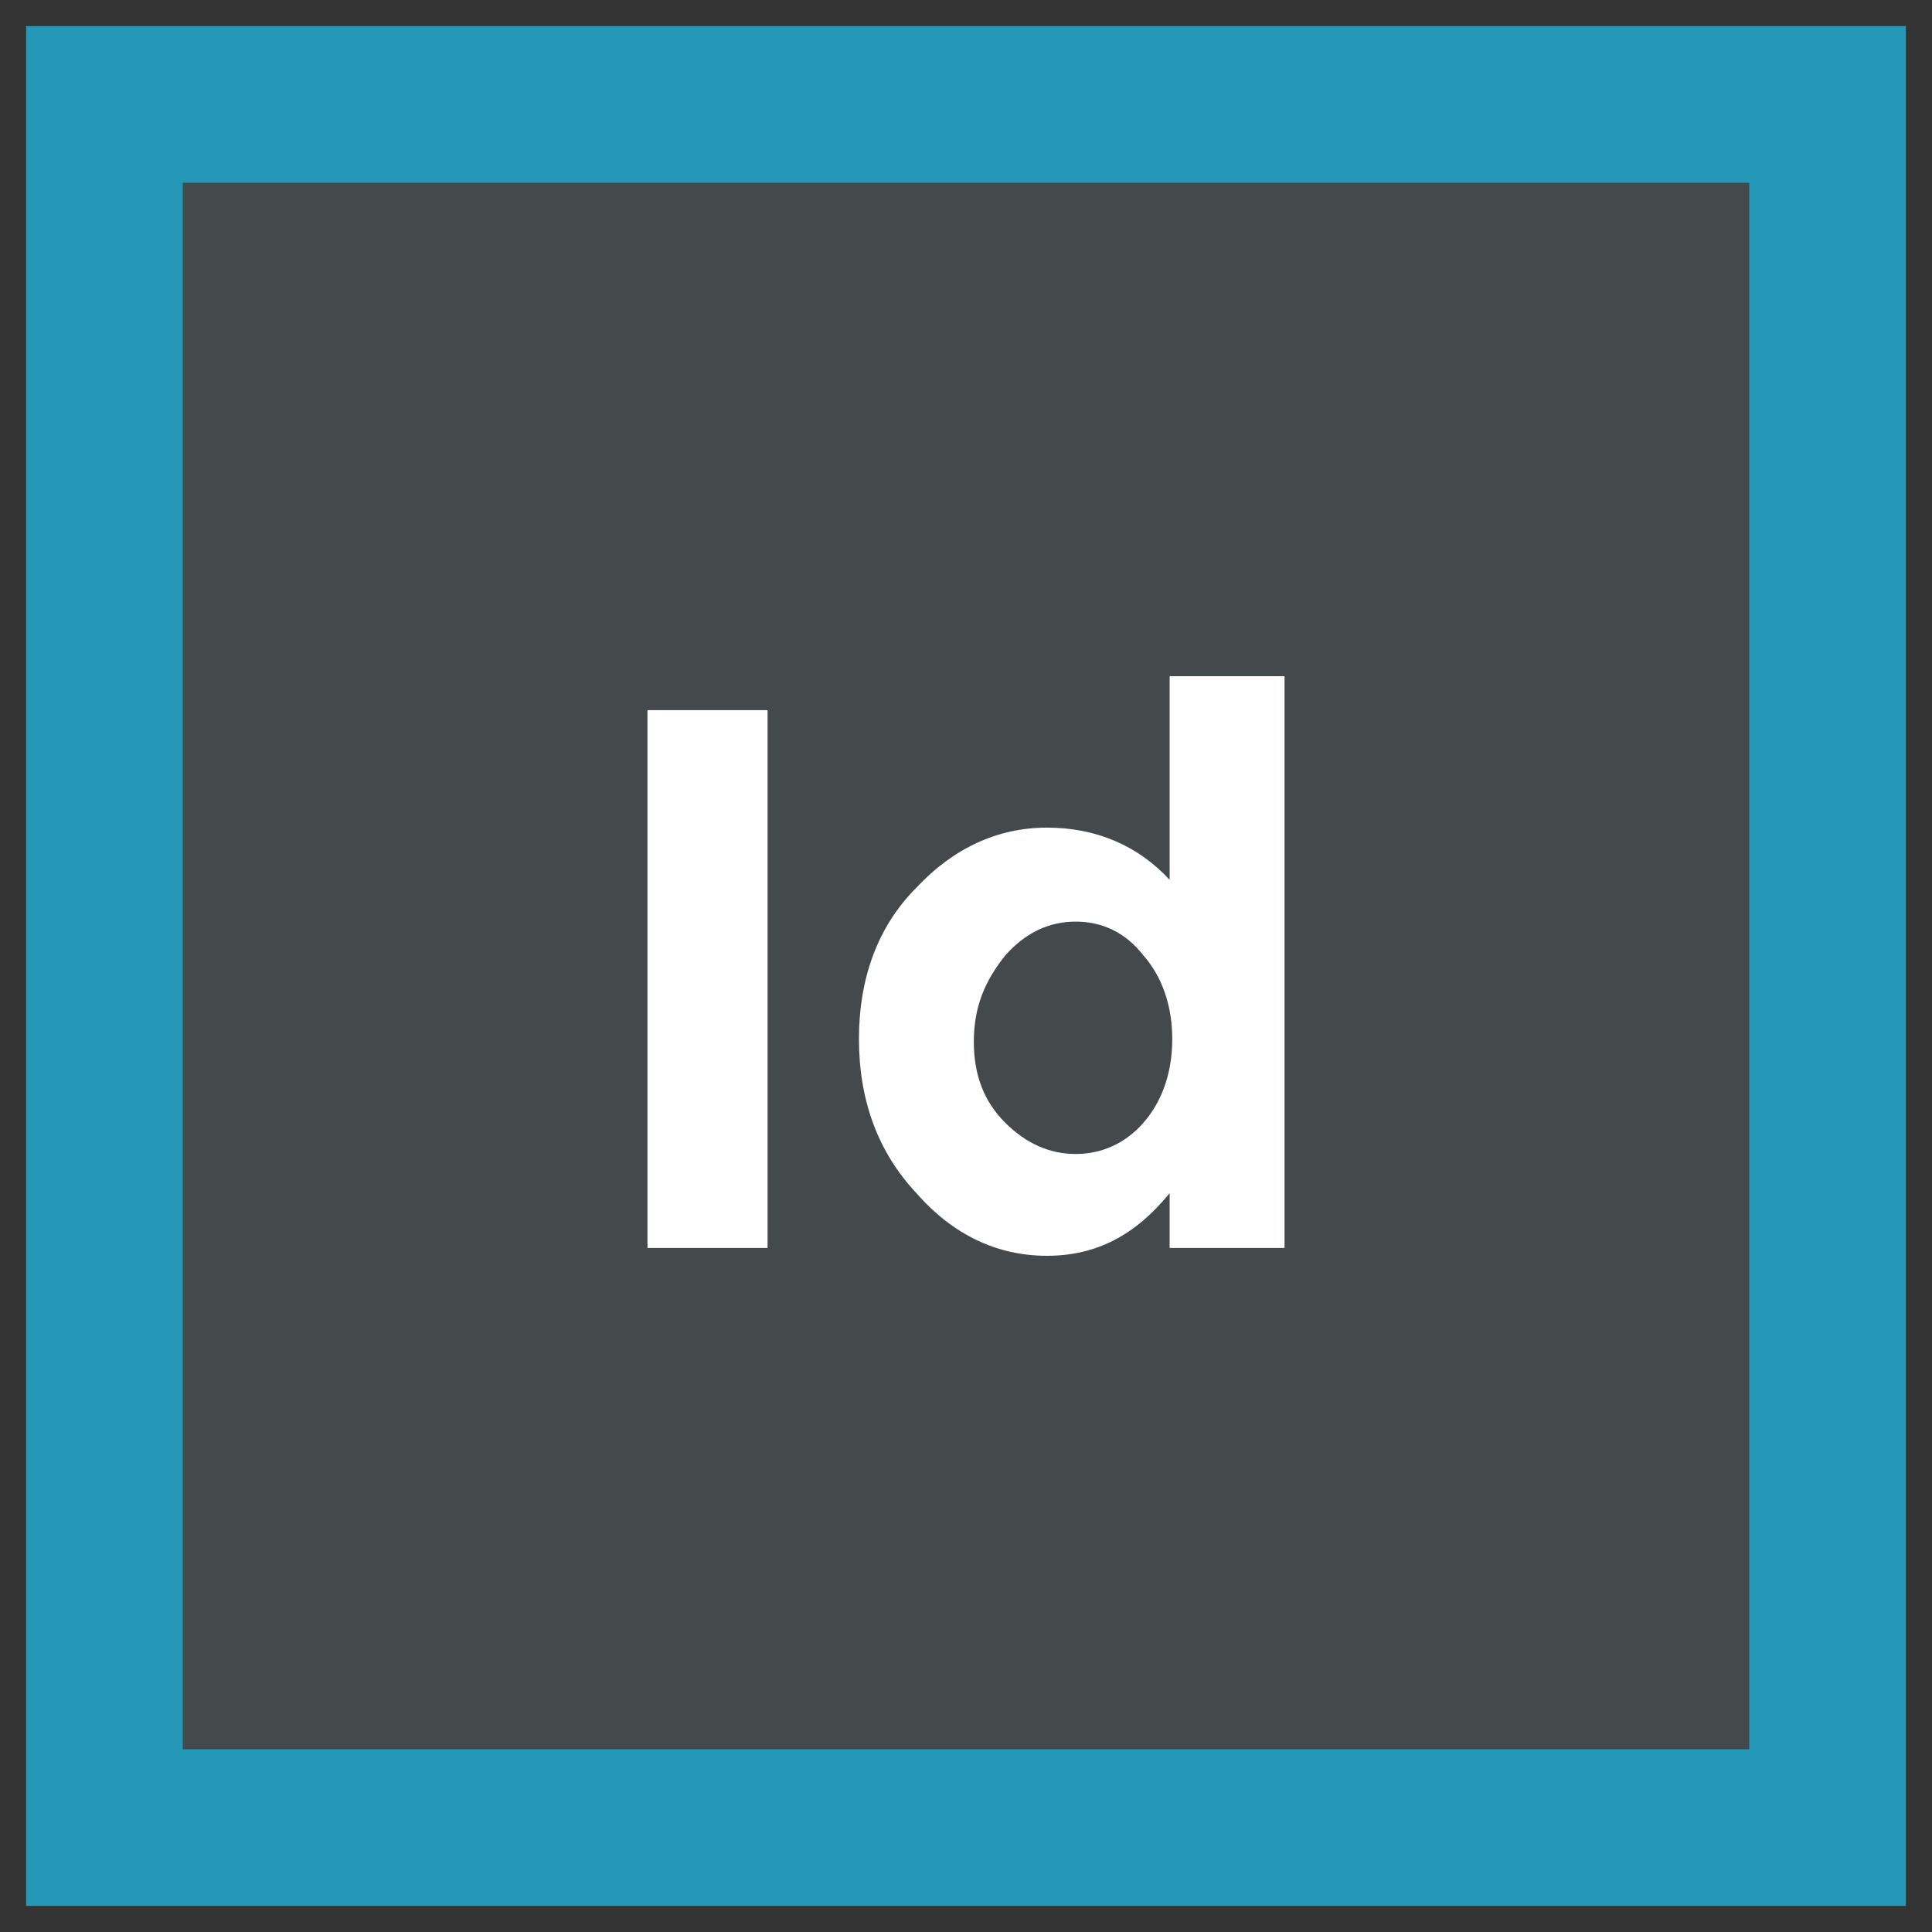
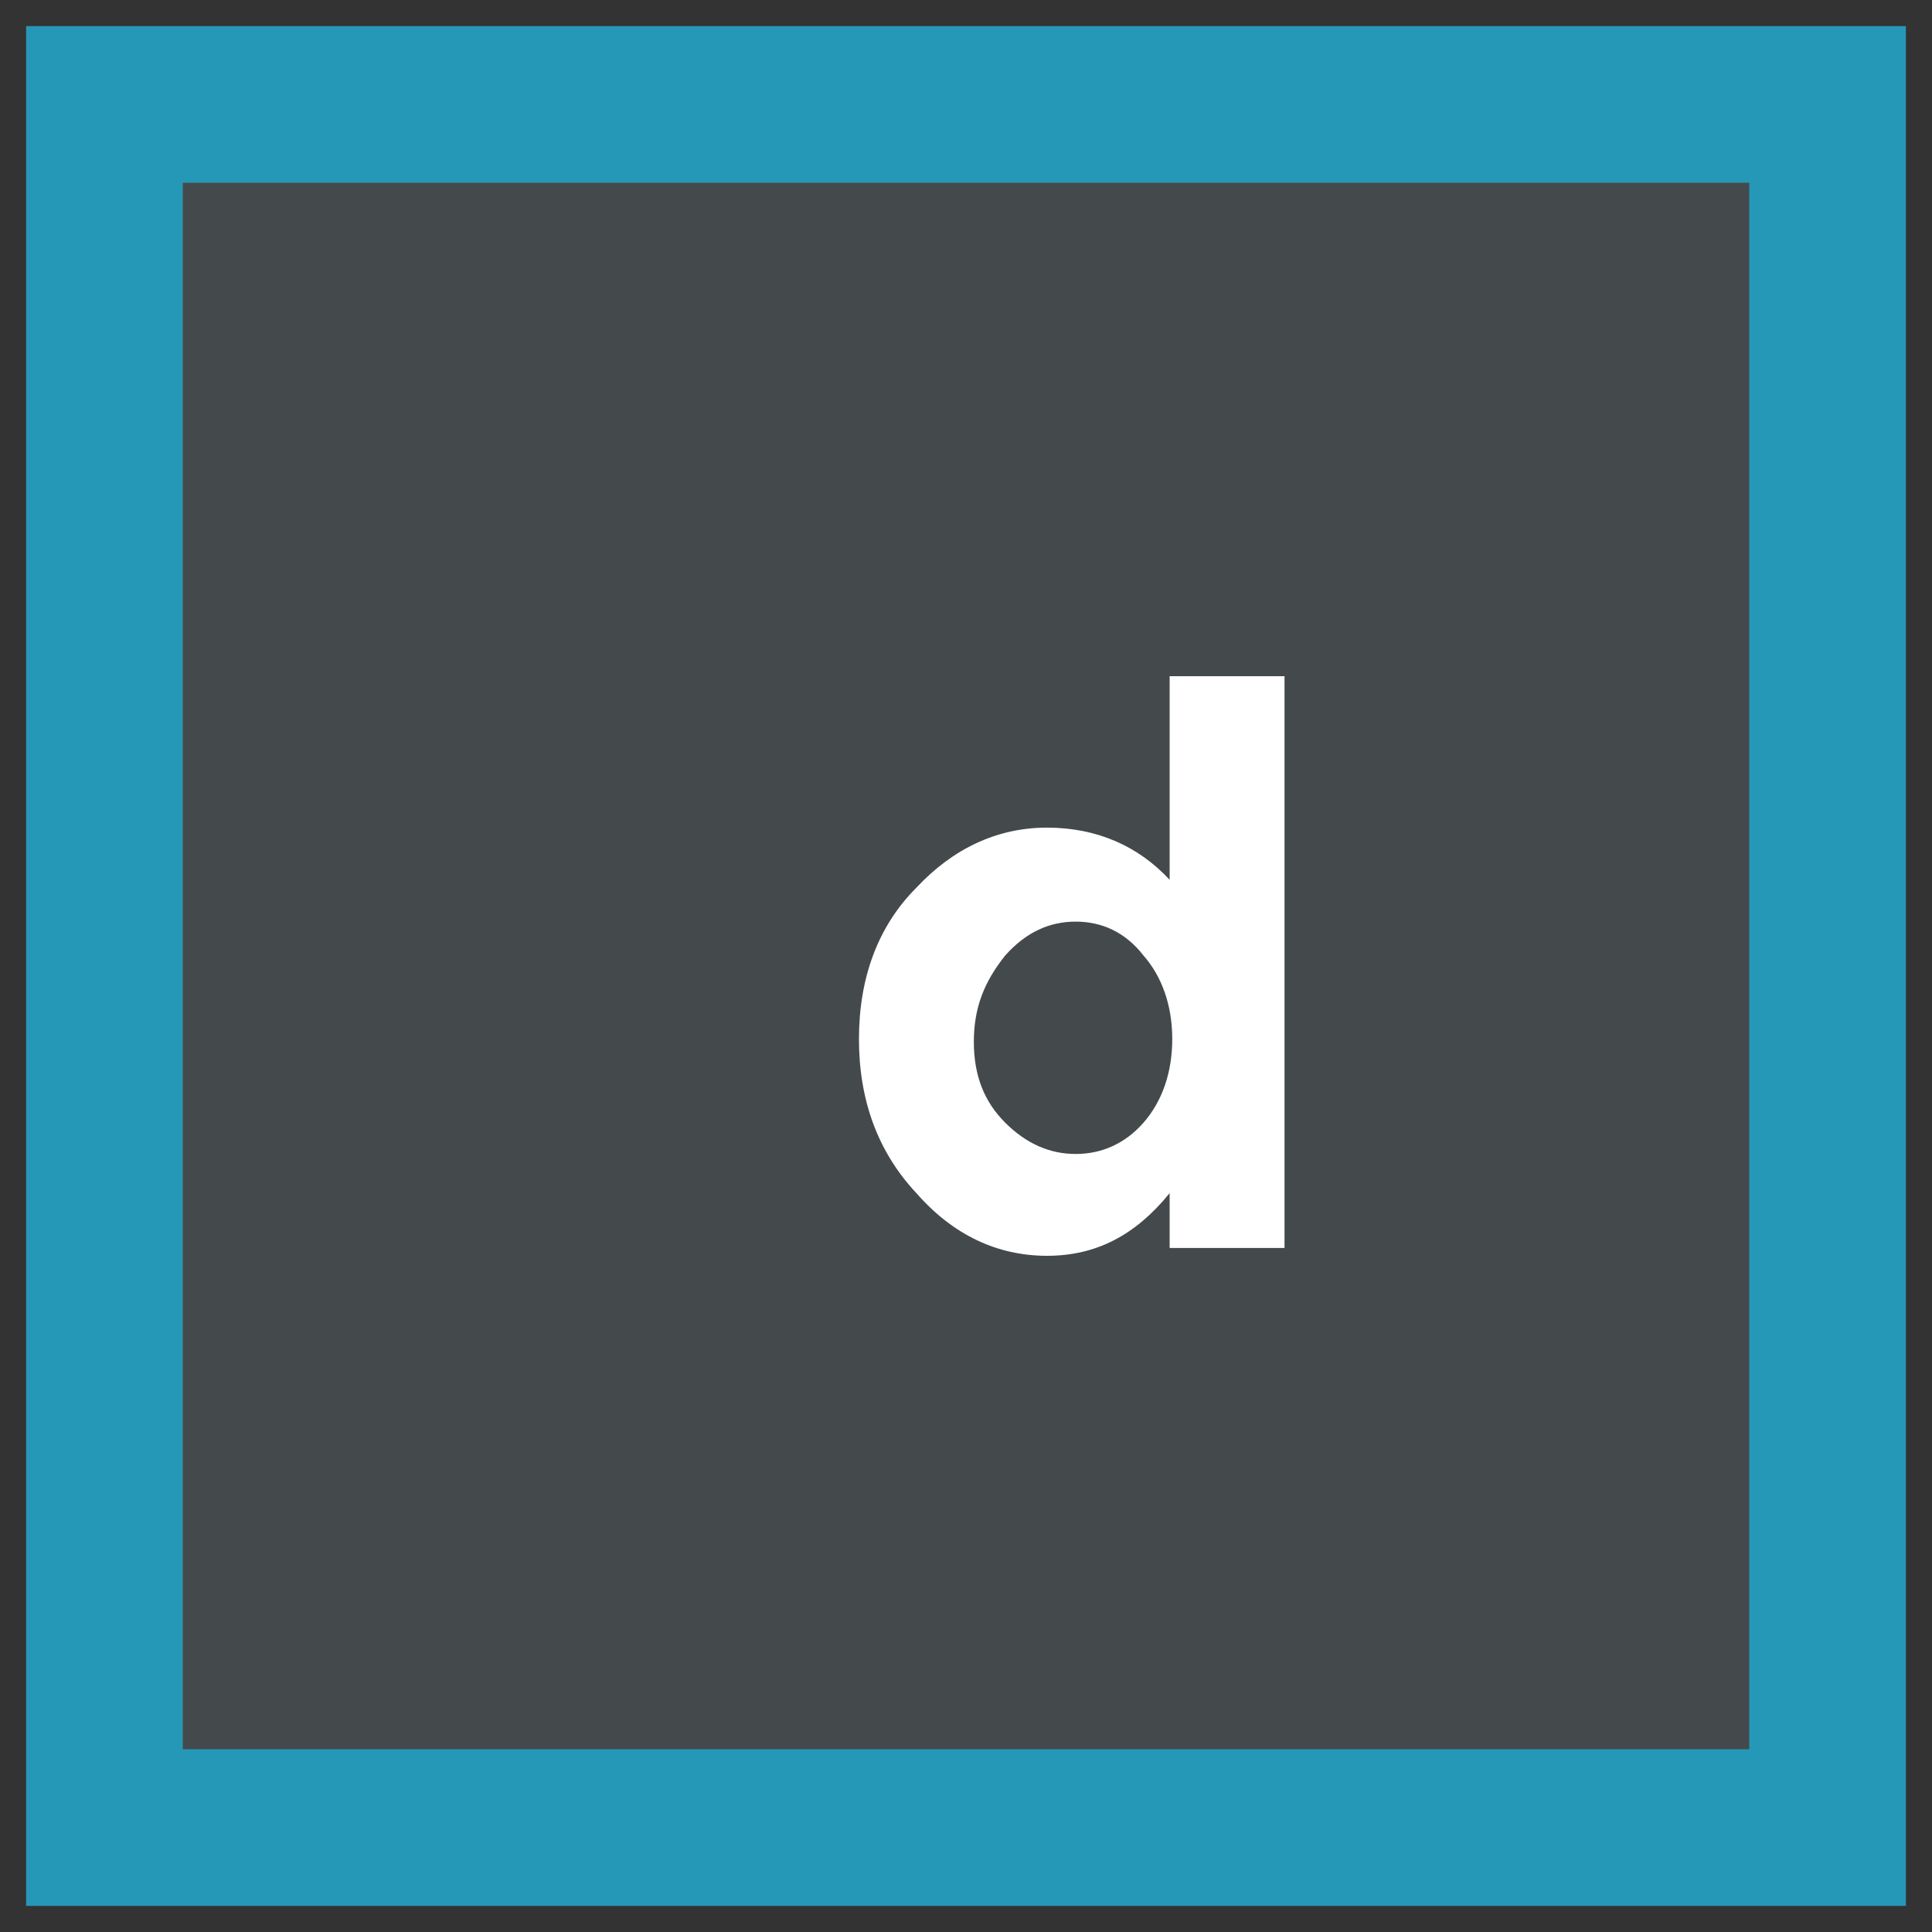
<svg xmlns="http://www.w3.org/2000/svg" id="Layer_1" style="enable-background:new 0 0 74 74;" version="1.1" viewBox="0 0 74 74" xml:space="preserve">
  <rect x="0" y="0" width="74" height="74" fill="#333333" stroke="none" />
  <style type="text/css">
	.st0{fill:#E25656;}
	.st1{fill:#444A4C;}
	.st2{fill:#FFFFFF;}
	.st3{fill:#3DB39E;}
	.st4{fill:#EEC65E;}
	.st5{fill:#2598B7;}
</style>
  <g>
    <g>
      <rect class="st5" height="72" width="72" x="1" y="1" />
      <rect class="st1" height="60" width="60" x="7" y="7" />
    </g>
    <g>
-       <path class="st2" d="M24.8,27.2h4.6v20.6h-4.6V27.2z" />
      <path class="st2" d="M40.1,48.1c-1.9,0-3.6-0.8-5-2.4c-1.5-1.6-2.2-3.6-2.2-5.9s0.7-4.3,2.2-5.8c1.4-1.5,3.1-2.3,5-2.3    c1.9,0,3.5,0.7,4.7,2v-7.8h4.4v21.9h-4.4v-2.1C43.5,47.3,42,48.1,40.1,48.1z M37.3,39.9c0,1.3,0.4,2.3,1.2,3.1    c0.8,0.8,1.7,1.2,2.7,1.2c1,0,1.9-0.4,2.6-1.2s1.1-1.9,1.1-3.2c0-1.3-0.4-2.4-1.1-3.2c-0.7-0.9-1.6-1.3-2.6-1.3    c-1,0-1.9,0.4-2.7,1.3C37.7,37.6,37.3,38.6,37.3,39.9z" />
    </g>
  </g>
</svg>